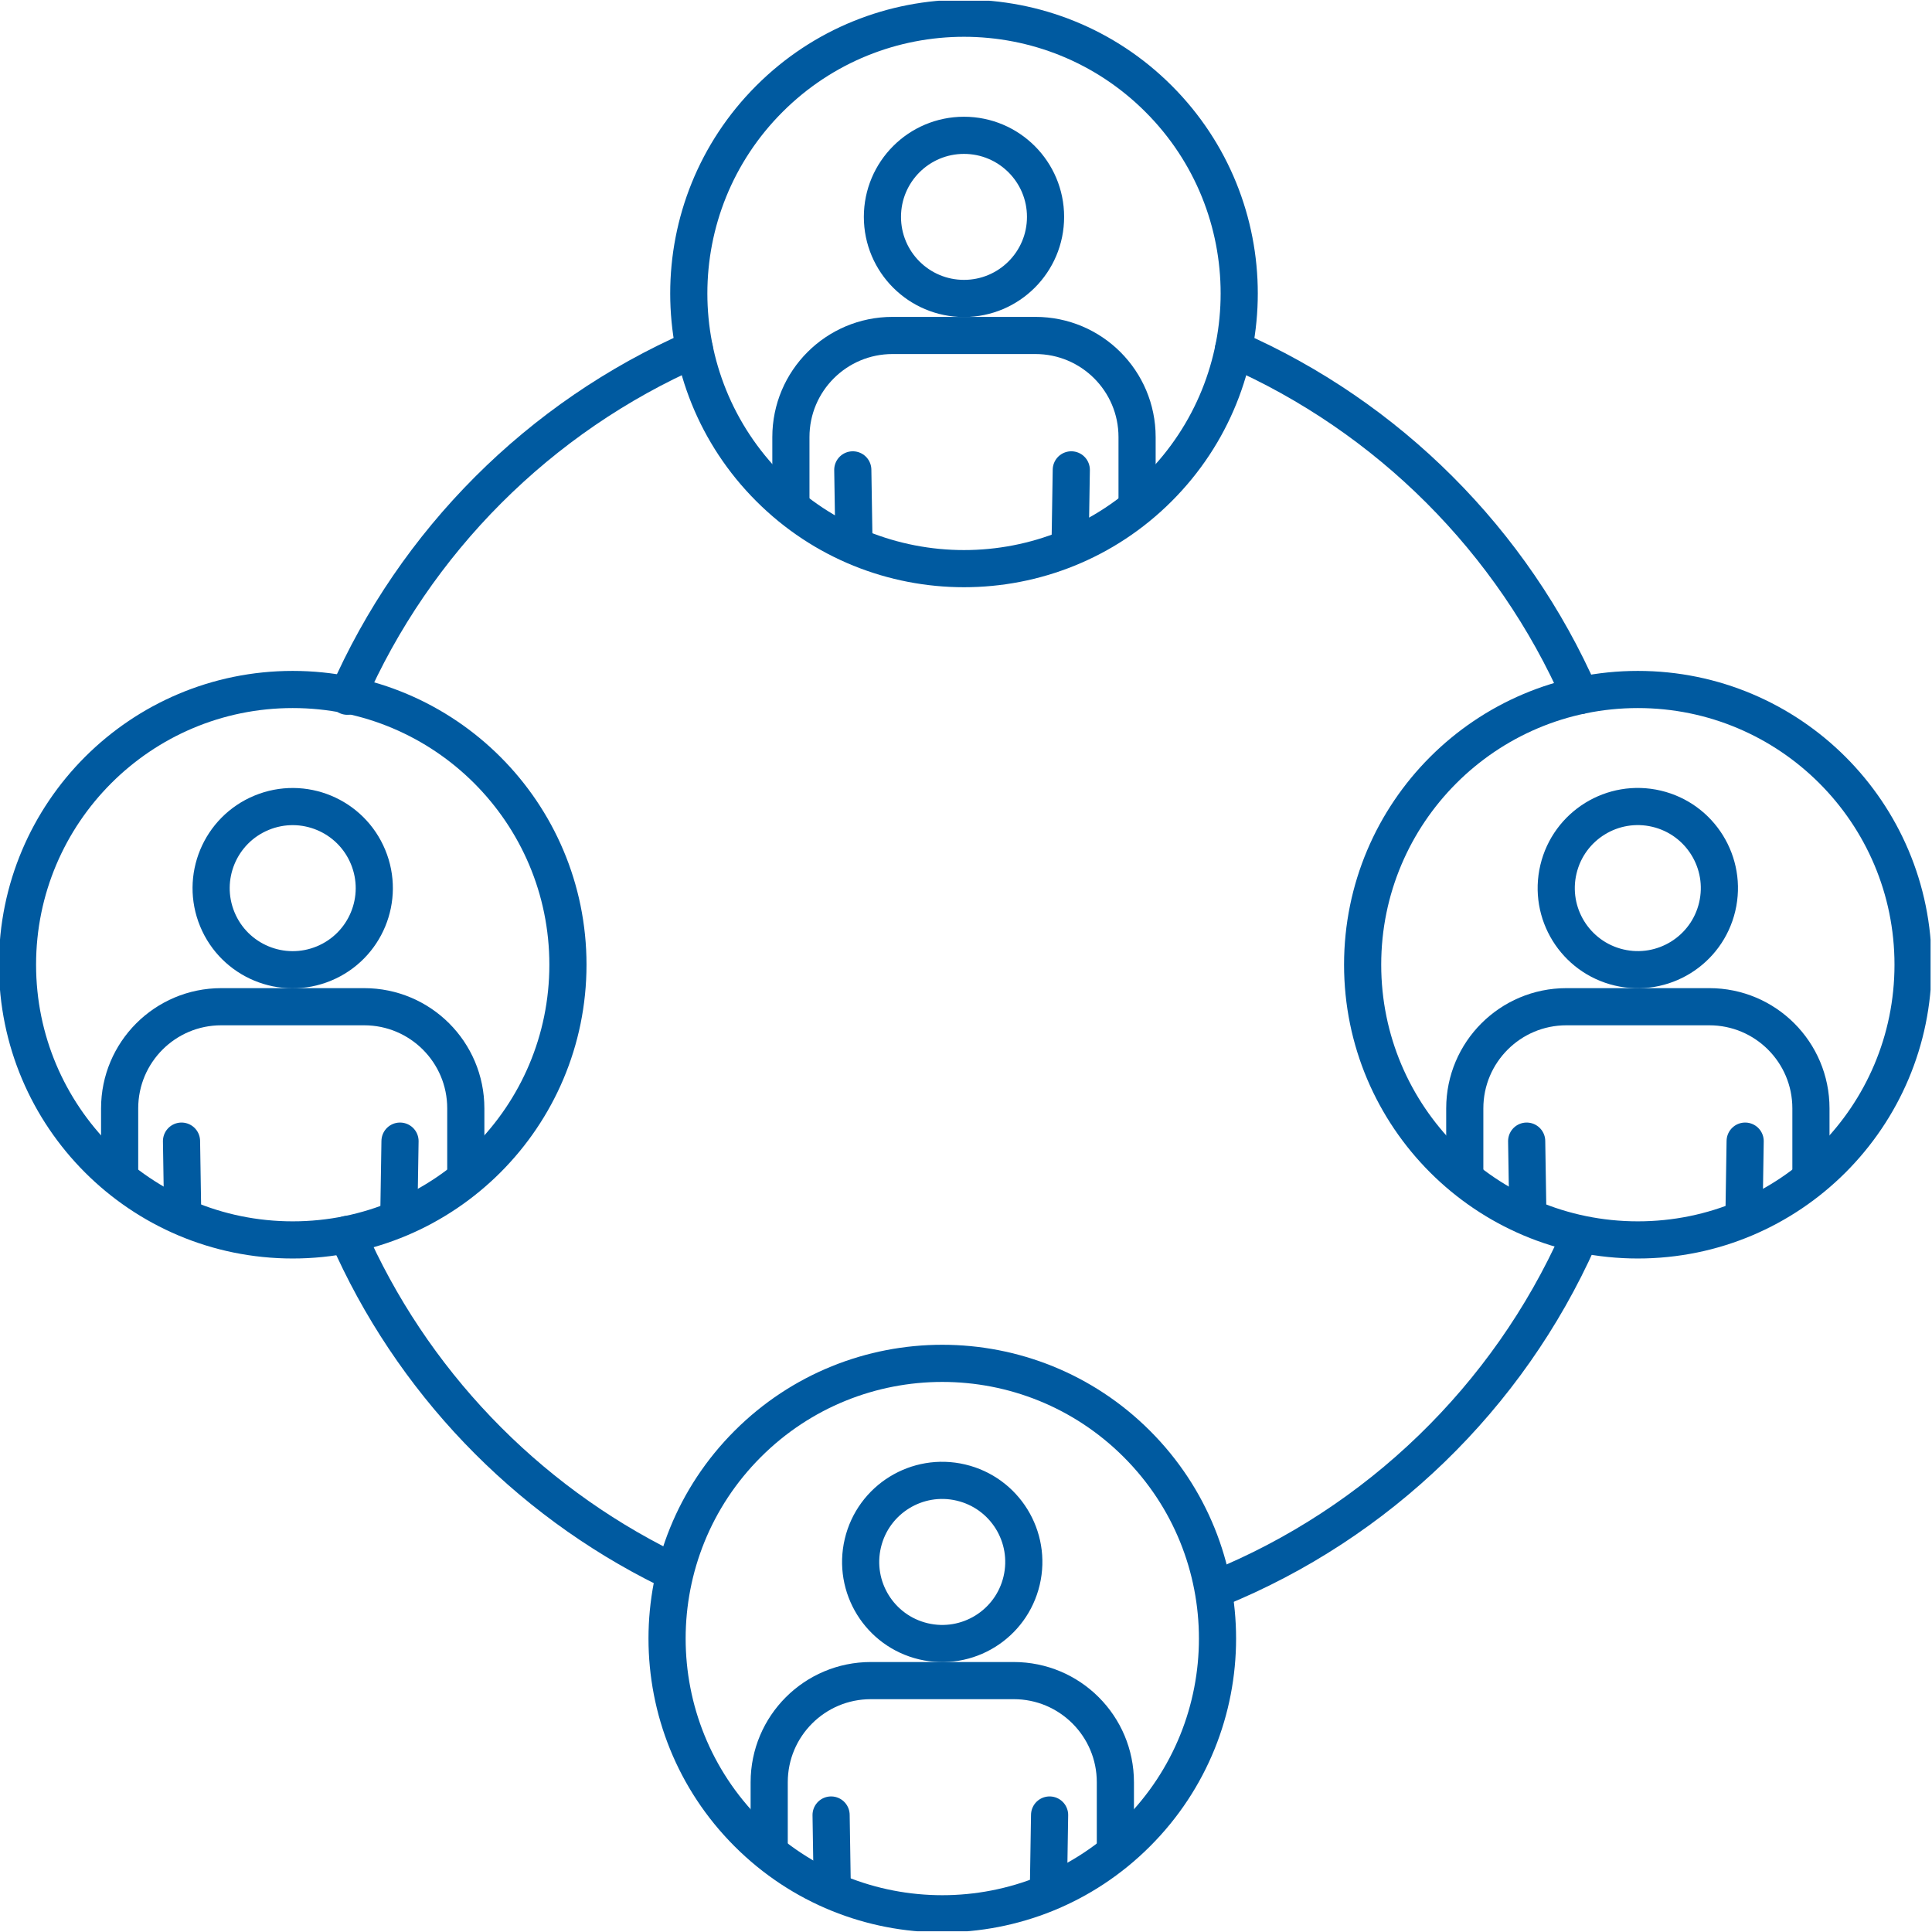
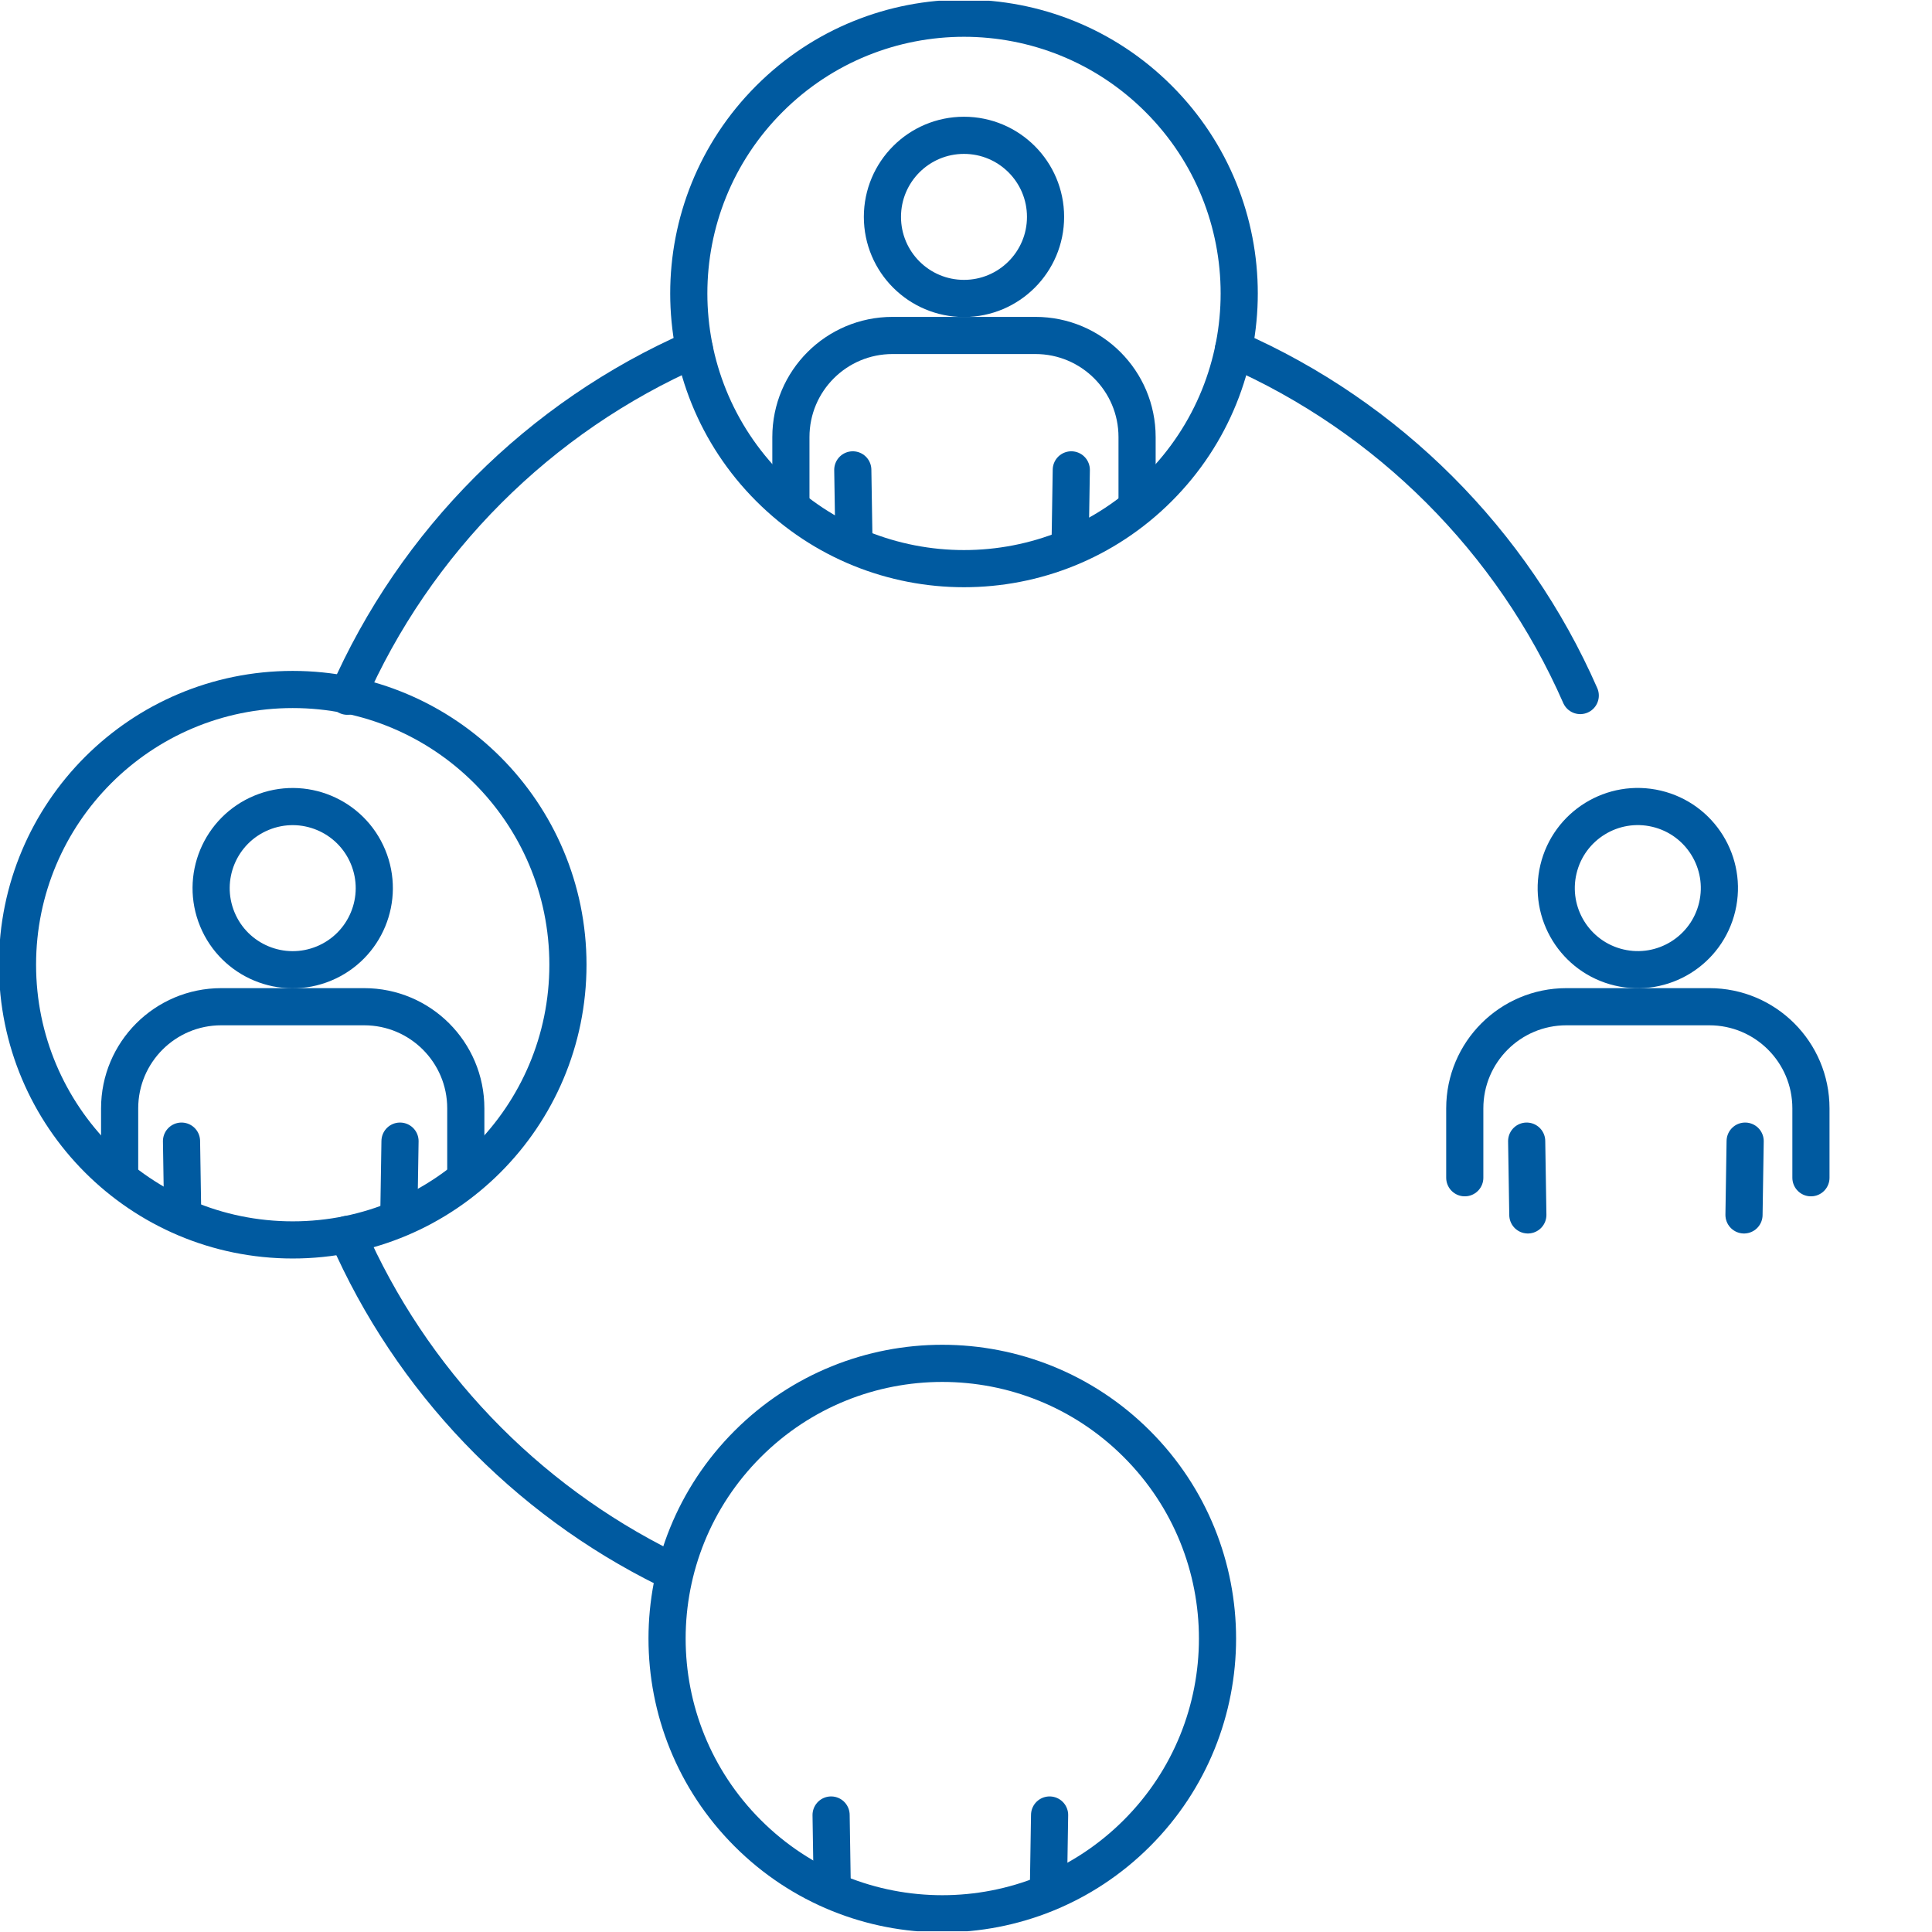
<svg xmlns="http://www.w3.org/2000/svg" width="104" height="104" viewBox="0 0 104 104" fill="none">
  <g clip-path="url(#clip0_4_19)">
    <path d="M42.574 27.264V23.528C42.574 20.506 45.023 18.058 48.045 18.058H55.738C58.76 18.058 61.209 20.506 61.209 23.528V27.264" stroke="#005AA0" stroke-width="2" stroke-linecap="round" stroke-linejoin="round" />
    <path d="M51.891 16.065C54.316 16.065 56.282 14.1 56.282 11.675C56.282 9.25 54.316 7.284 51.891 7.284C49.467 7.284 47.501 9.25 47.501 11.675C47.501 14.1 49.467 16.065 51.891 16.065Z" stroke="#005AA0" stroke-width="2" stroke-linecap="round" stroke-linejoin="round" />
    <path d="M45.969 29.265L45.906 25.293" stroke="#005AA0" stroke-width="2" stroke-linecap="round" stroke-linejoin="round" />
    <path d="M57.605 29.265L57.668 25.293" stroke="#005AA0" stroke-width="2" stroke-linecap="round" stroke-linejoin="round" />
    <path d="M62.368 26.271C68.154 20.486 68.154 11.105 62.368 5.32C56.583 -0.466 47.202 -0.466 41.417 5.32C35.631 11.105 35.631 20.486 41.417 26.271C47.202 32.057 56.583 32.057 62.368 26.271Z" stroke="#005AA0" stroke-width="2" stroke-linecap="round" stroke-linejoin="round" />
    <path d="M6.44 63.399V59.663C6.44 56.641 8.888 54.192 11.91 54.192H19.603C22.625 54.192 25.074 56.641 25.074 59.663V63.399" stroke="#005AA0" stroke-width="2" stroke-linecap="round" stroke-linejoin="round" />
    <path d="M17.437 51.866C19.677 50.938 20.741 48.37 19.813 46.13C18.885 43.889 16.317 42.825 14.077 43.753C11.836 44.681 10.772 47.25 11.7 49.49C12.628 51.73 15.197 52.794 17.437 51.866Z" stroke="#005AA0" stroke-width="2" stroke-linecap="round" stroke-linejoin="round" />
    <path d="M9.834 65.399L9.771 61.427" stroke="#005AA0" stroke-width="2" stroke-linecap="round" stroke-linejoin="round" />
    <path d="M21.47 65.399L21.533 61.427" stroke="#005AA0" stroke-width="2" stroke-linecap="round" stroke-linejoin="round" />
    <path d="M15.757 66.745C23.939 66.745 30.572 60.112 30.572 51.93C30.572 43.748 23.939 37.115 15.757 37.115C7.575 37.115 0.942 43.748 0.942 51.93C0.942 60.112 7.575 66.745 15.757 66.745Z" stroke="#005AA0" stroke-width="2" stroke-linecap="round" stroke-linejoin="round" />
    <path d="M78.849 63.399V59.663C78.849 56.641 81.298 54.192 84.32 54.192H92.013C95.035 54.192 97.483 56.641 97.483 59.663V63.399" stroke="#005AA0" stroke-width="2" stroke-linecap="round" stroke-linejoin="round" />
    <path d="M92.437 48.815C92.994 46.455 91.532 44.09 89.172 43.533C86.812 42.977 84.448 44.438 83.89 46.798C83.333 49.158 84.795 51.523 87.155 52.08C89.515 52.637 91.88 51.175 92.437 48.815Z" stroke="#005AA0" stroke-width="2" stroke-linecap="round" stroke-linejoin="round" />
    <path d="M82.244 65.399L82.181 61.427" stroke="#005AA0" stroke-width="2" stroke-linecap="round" stroke-linejoin="round" />
    <path d="M93.88 65.399L93.942 61.427" stroke="#005AA0" stroke-width="2" stroke-linecap="round" stroke-linejoin="round" />
-     <path d="M88.166 66.745C96.348 66.745 102.981 60.112 102.981 51.93C102.981 43.748 96.348 37.115 88.166 37.115C79.984 37.115 73.351 43.748 73.351 51.93C73.351 60.112 79.984 66.745 88.166 66.745Z" stroke="#005AA0" stroke-width="2" stroke-linecap="round" stroke-linejoin="round" />
-     <path d="M41.406 99.673V95.938C41.406 92.916 43.855 90.467 46.877 90.467H54.57C57.592 90.467 60.041 92.916 60.041 95.938V99.673" stroke="#005AA0" stroke-width="2" stroke-linecap="round" stroke-linejoin="round" />
-     <path d="M54.994 85.088C55.551 82.728 54.089 80.364 51.729 79.807C49.369 79.249 47.004 80.711 46.447 83.071C45.89 85.431 47.352 87.796 49.712 88.353C52.072 88.91 54.437 87.449 54.994 85.088Z" stroke="#005AA0" stroke-width="2" stroke-linecap="round" stroke-linejoin="round" />
    <path d="M44.801 101.676L44.738 97.702" stroke="#005AA0" stroke-width="2" stroke-linecap="round" stroke-linejoin="round" />
    <path d="M56.437 101.676L56.5 97.702" stroke="#005AA0" stroke-width="2" stroke-linecap="round" stroke-linejoin="round" />
    <path d="M61.2 98.68C66.985 92.895 66.985 83.514 61.2 77.729C55.414 71.943 46.034 71.943 40.248 77.729C34.462 83.514 34.462 92.895 40.248 98.68C46.034 104.466 55.414 104.466 61.2 98.68Z" stroke="#005AA0" stroke-width="2" stroke-linecap="round" stroke-linejoin="round" />
    <path d="M18.699 37.479C22.345 29.139 29.042 22.436 37.378 18.786" stroke="#005AA0" stroke-width="2" stroke-linecap="round" stroke-linejoin="round" />
    <path d="M35.909 84.461C28.255 80.689 22.127 74.296 18.699 66.45" stroke="#005AA0" stroke-width="2" stroke-linecap="round" stroke-linejoin="round" />
-     <path d="M84.971 66.701C81.17 75.219 74.176 81.999 65.509 85.52" stroke="#005AA0" stroke-width="2" stroke-linecap="round" stroke-linejoin="round" />
    <path d="M66.403 18.786C74.726 22.432 81.417 29.118 85.065 37.441" stroke="#005AA0" stroke-width="2" stroke-linecap="round" stroke-linejoin="round" />
  </g>
  <defs>
    <clipPath id="clip0_4_19">
      <rect width="103.923" height="103.923" fill="white" transform="translate(0 0.038)" />
    </clipPath>
  </defs>
</svg>